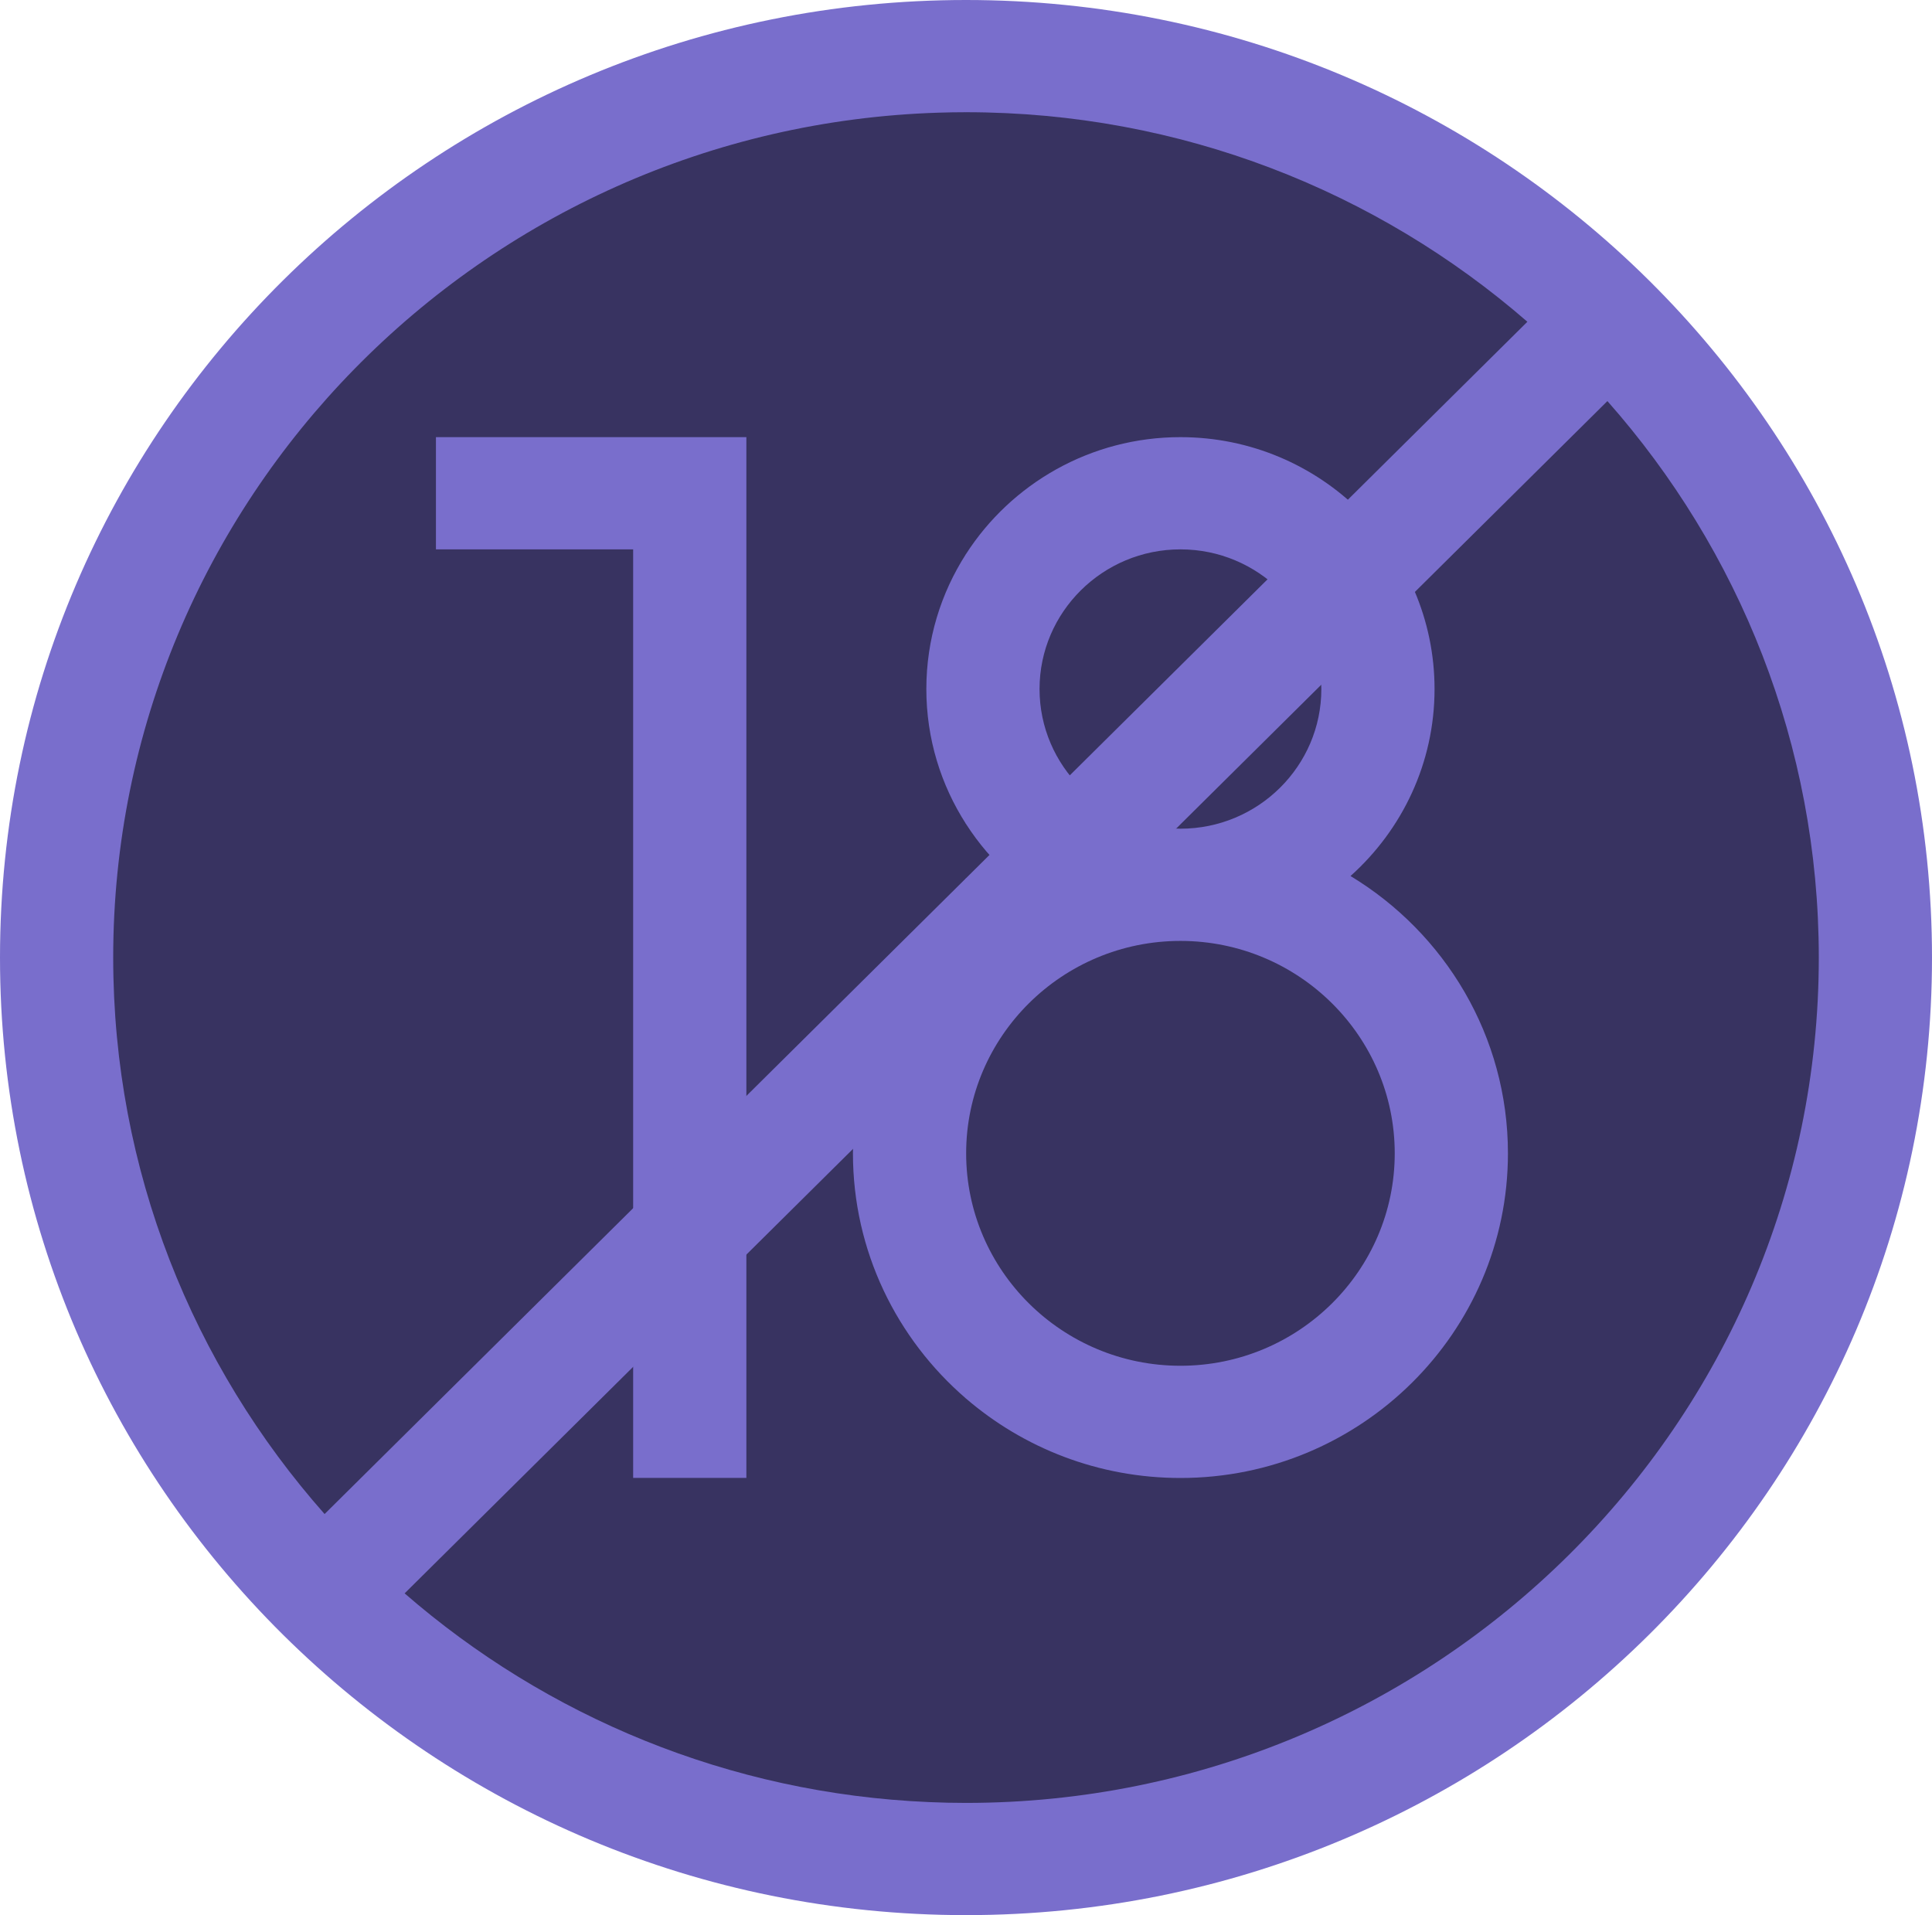
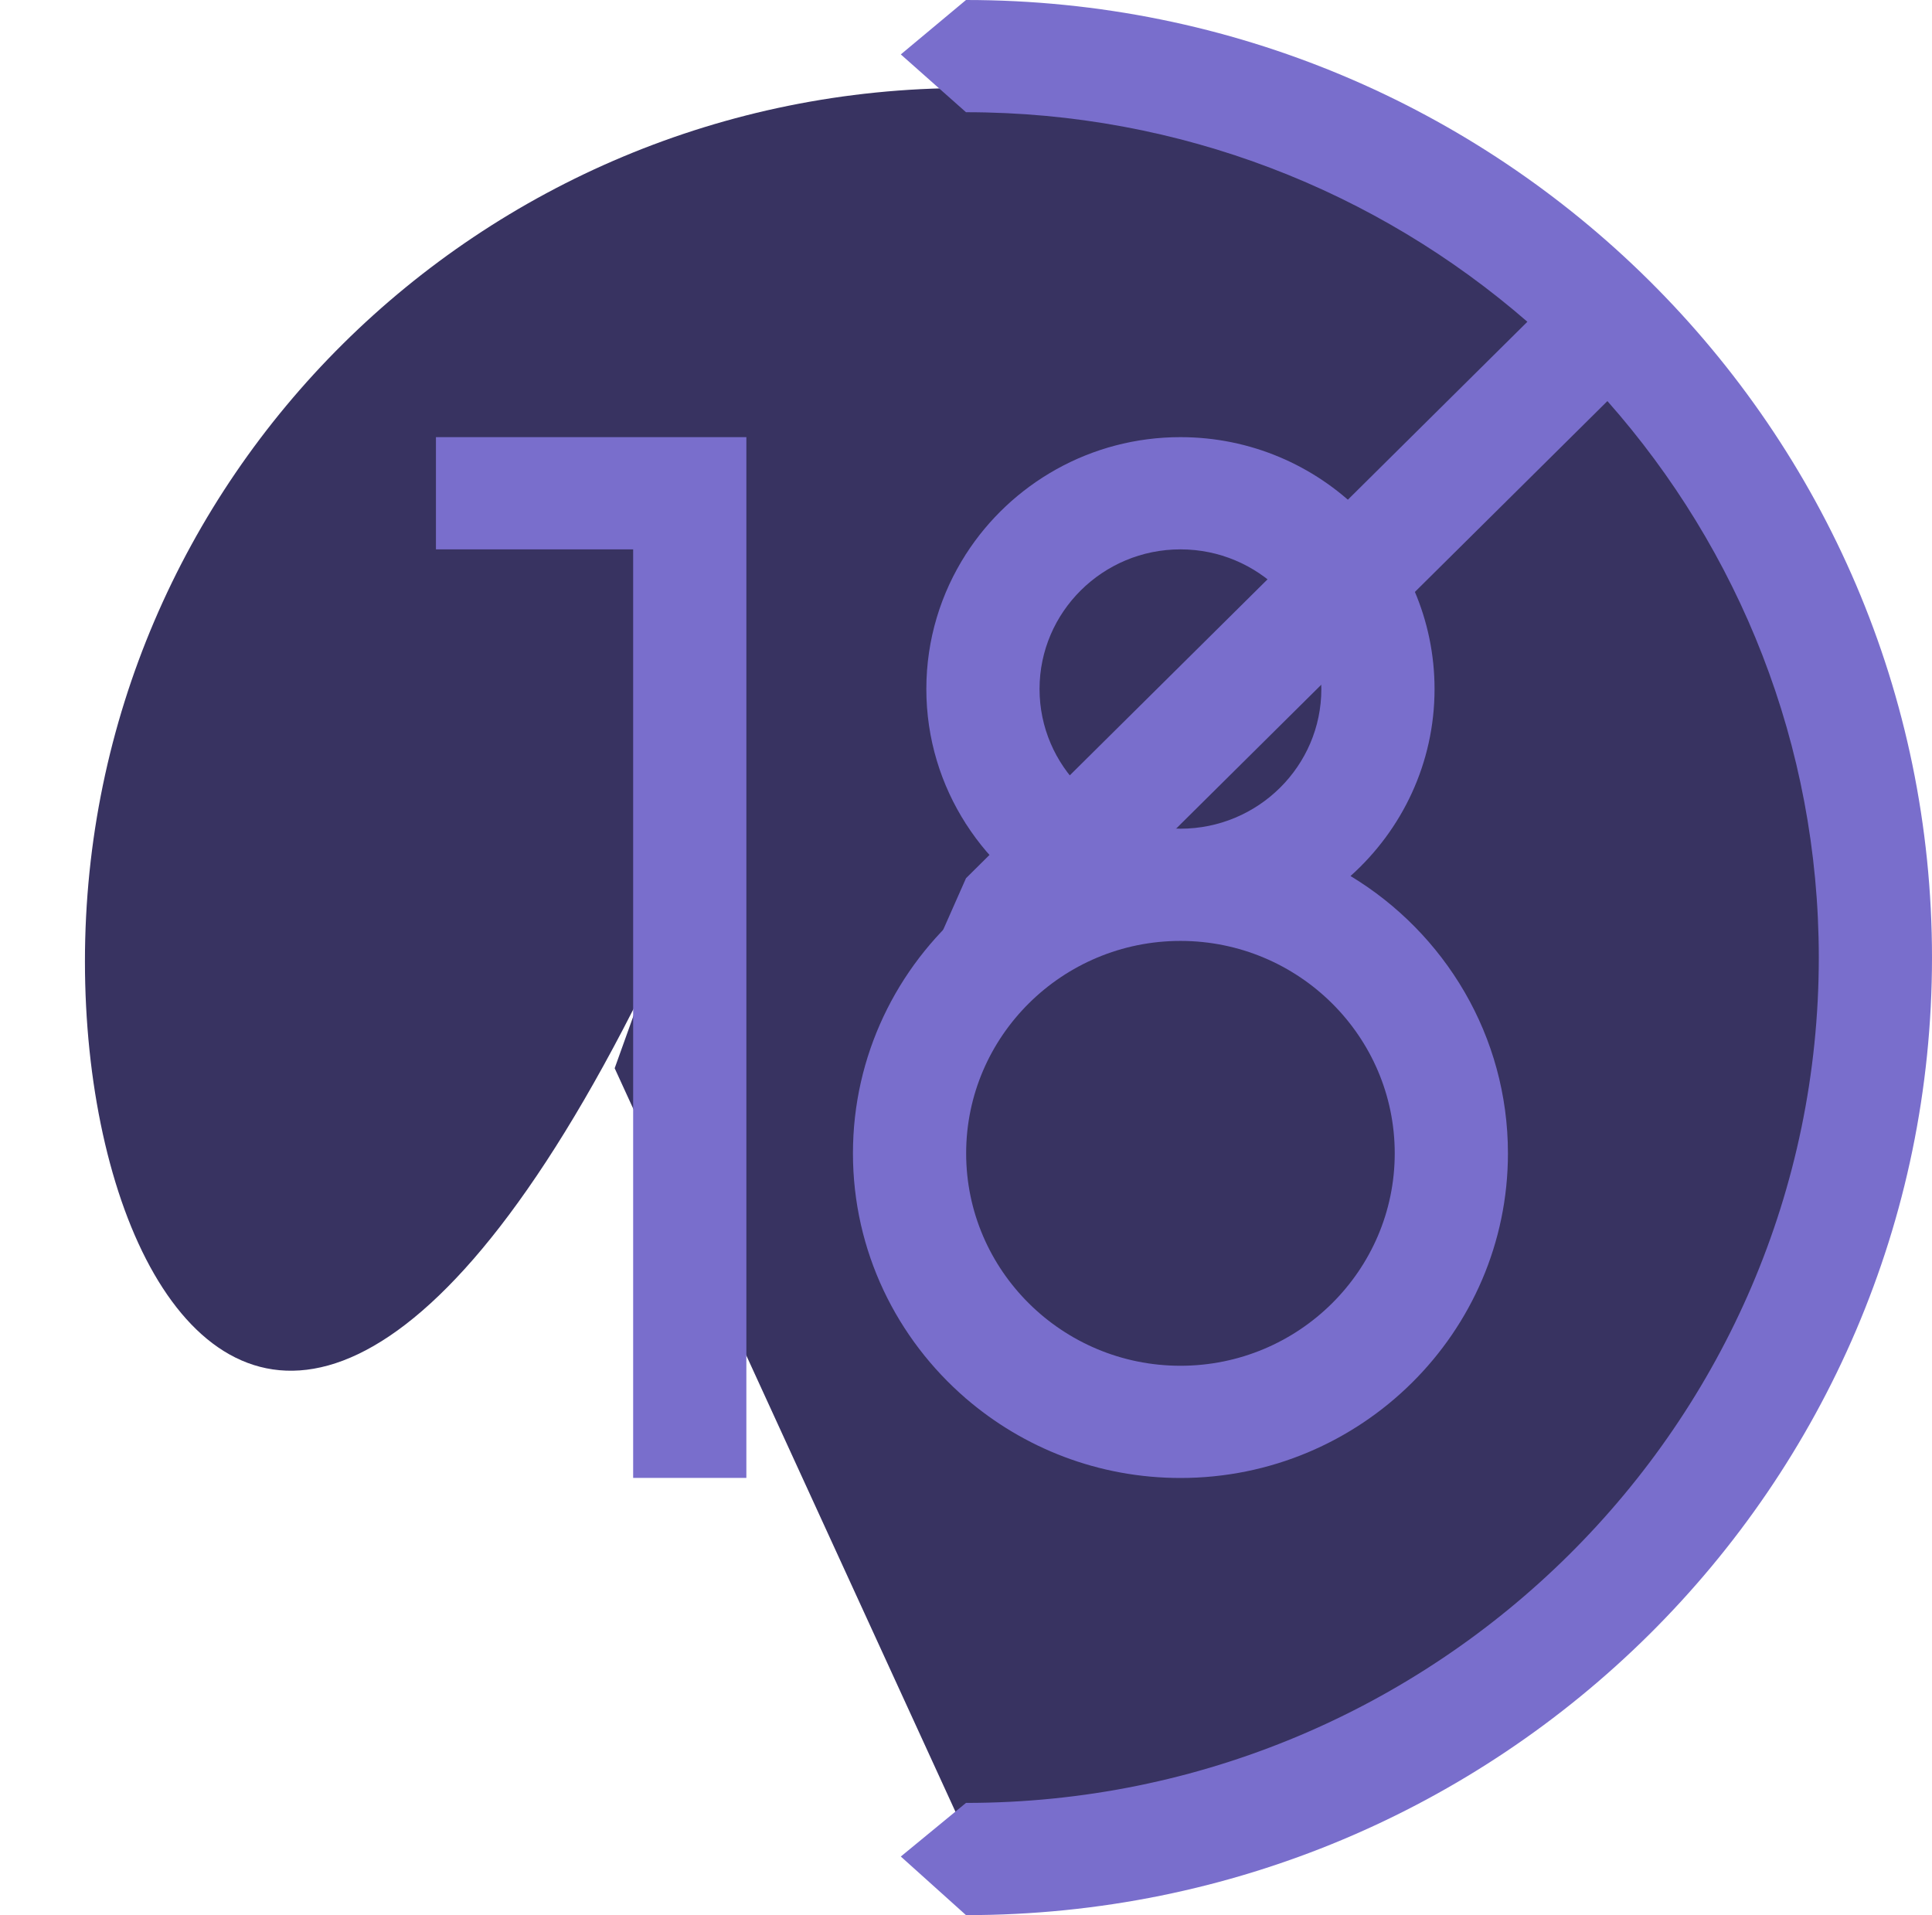
<svg xmlns="http://www.w3.org/2000/svg" width="229" height="227" viewBox="0 0 229 227" fill="none">
  <g clip-path="url(#clip0_1_171)">
    <path d="M218.932 113.953C218.932 171.124 172.175 217.473 114.5 217.473L72.857 126.618L114.5 10.433C172.175 10.433 218.932 56.781 218.932 113.953Z" fill="#383361" />
-     <path d="M114.5 10.433V217.473C56.825 217.473 10.068 171.124 10.068 113.953C10.068 56.781 56.825 10.433 114.5 10.433Z" fill="#383361" />
+     <path d="M114.5 10.433C56.825 217.473 10.068 171.124 10.068 113.953C10.068 56.781 56.825 10.433 114.5 10.433Z" fill="#383361" />
    <path d="M51.672 65.116H75.048V175.176H88.466V51.815H51.672V65.116Z" fill="#796ECC" />
    <path d="M160.076 103.835C166.186 98.364 170.037 90.454 170.037 81.671C170.037 65.209 156.525 51.815 139.918 51.815C129.246 51.815 119.849 57.349 114.5 65.67L111.902 81.588L114.5 97.663C115.967 99.947 117.738 102.026 119.76 103.835C117.899 104.961 116.137 106.238 114.5 107.652L107.791 136.149L114.5 165.768C121.316 171.633 130.203 175.185 139.918 175.185C161.324 175.185 178.736 157.925 178.736 136.705C178.736 122.802 171.258 110.596 160.076 103.835ZM139.918 65.116C149.127 65.116 156.619 72.543 156.619 81.671C156.619 90.8 149.127 98.226 139.918 98.226C130.709 98.226 123.217 90.8 123.217 81.671C123.217 72.543 130.709 65.116 139.918 65.116ZM139.918 161.884C125.914 161.884 114.518 150.591 114.518 136.705C114.518 122.824 125.914 111.527 139.918 111.527C153.922 111.527 165.318 122.824 165.318 136.705C165.318 150.591 153.922 161.884 139.918 161.884Z" fill="#796ECC" />
    <path d="M114.5 107.652V165.768C106.297 158.705 101.1 148.295 101.1 136.705C101.1 125.116 106.297 114.706 114.5 107.652Z" fill="#796ECC" />
    <path d="M114.5 65.67V97.663C111.526 93.039 109.799 87.55 109.799 81.671C109.799 75.788 111.526 70.299 114.5 65.67Z" fill="#796ECC" />
    <path d="M229 113.5C229 176.182 177.734 227 114.5 227L106.773 220.054L114.5 213.699C170.238 213.699 215.582 168.751 215.582 113.5C215.582 88.264 206.122 65.174 190.526 47.541L114.5 122.904L109.172 116.138L114.5 104.096L181.04 38.138C163.252 22.678 139.958 13.301 114.5 13.301L106.773 6.45L114.5 0C177.734 0 229 50.818 229 113.5Z" fill="#796ECC" />
-     <path d="M13.418 113.5C13.418 138.736 22.878 161.826 38.474 179.459L114.5 104.096V122.904L88.787 148.392L47.96 188.862C64.724 203.431 86.371 212.595 110.117 213.602C111.57 213.668 113.033 213.699 114.5 213.699V227C51.266 227 0 176.182 0 113.5C0 50.818 51.266 0 114.5 0V13.301C113.422 13.301 112.344 13.319 111.275 13.354C57.022 15.048 13.418 59.317 13.418 113.5Z" fill="#796ECC" />
  </g>
  <defs>
    <clipPath id="clip0_1_171">
      <rect width="229" height="227" fill="white" />
    </clipPath>
  </defs>
</svg>